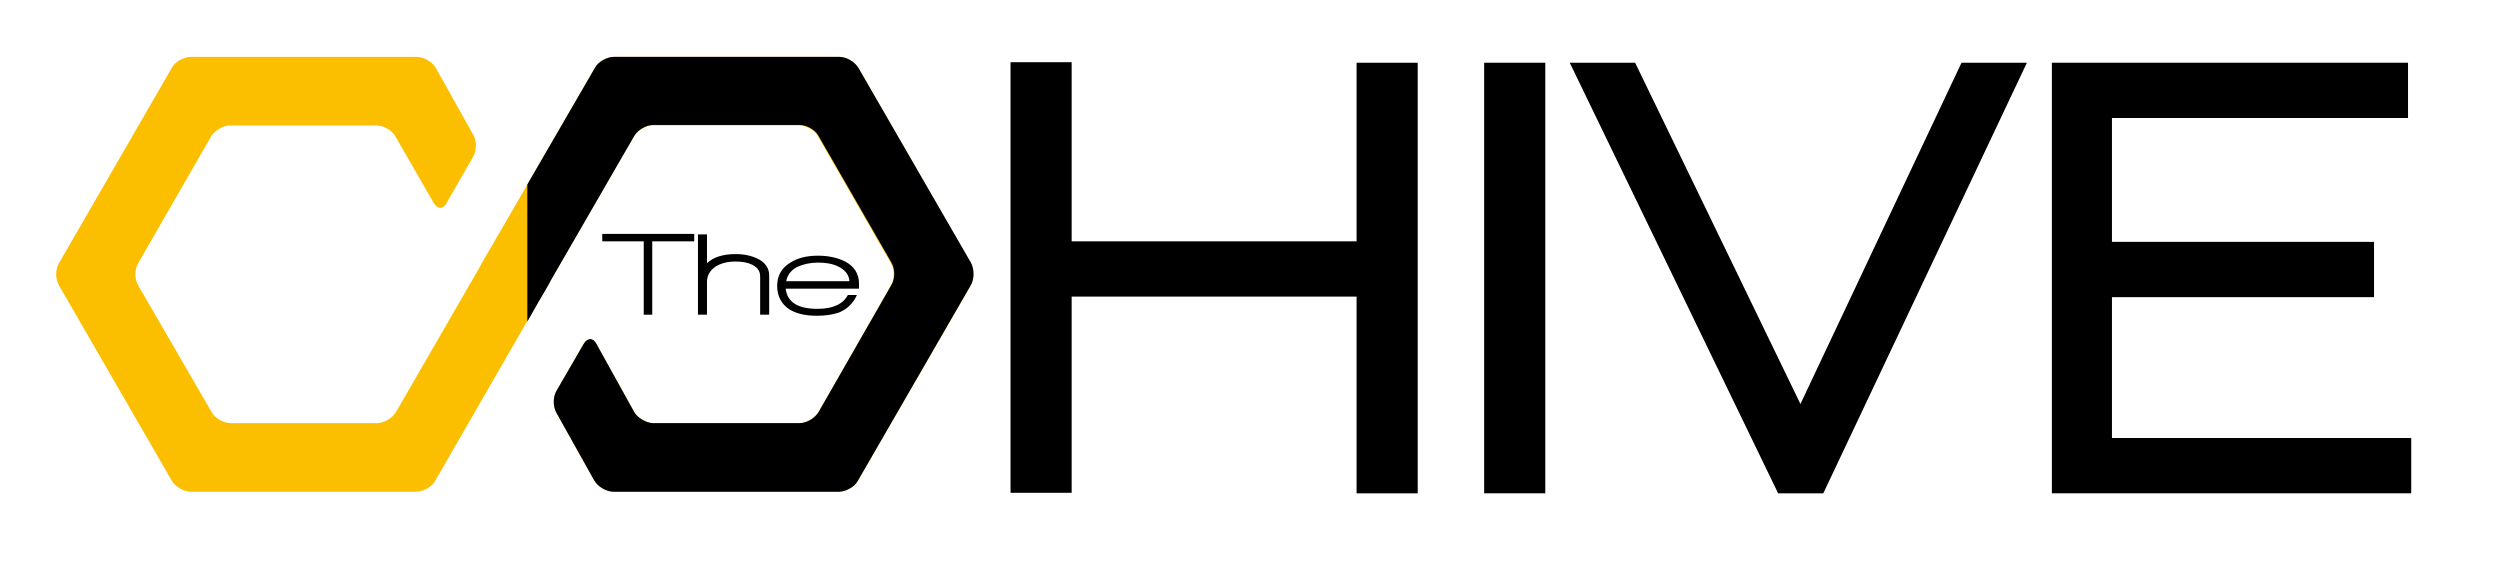
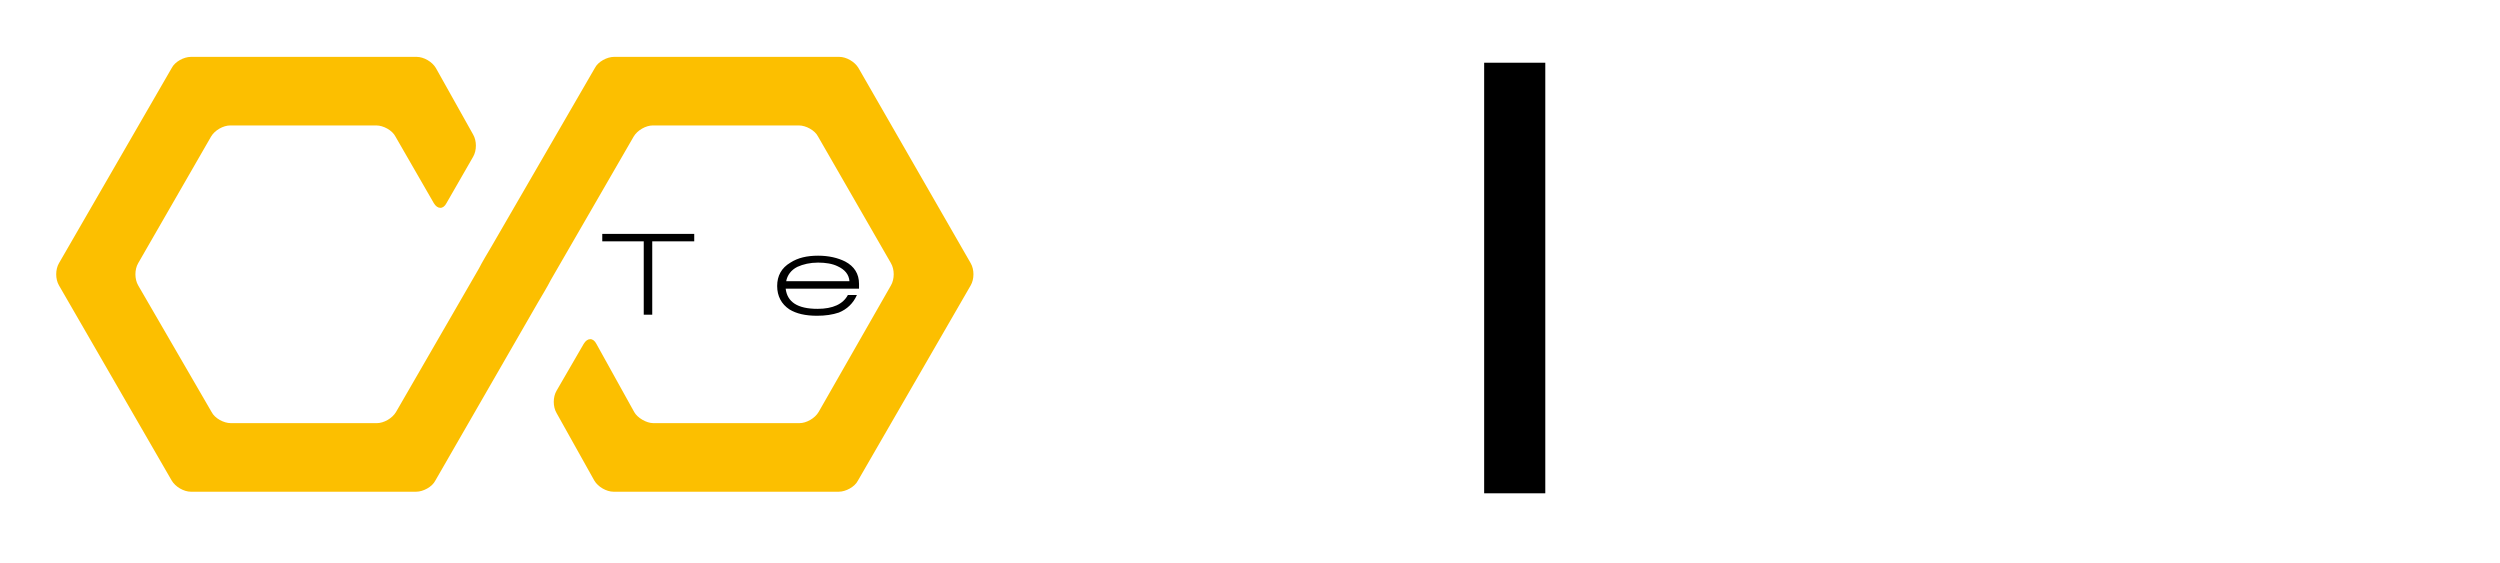
<svg xmlns="http://www.w3.org/2000/svg" version="1.1" id="Calque_1" x="0px" y="0px" viewBox="0 0 470.3 105.9" style="enable-background:new 0 0 470.3 105.9;" xml:space="preserve">
  <style type="text/css">
	.st0{fill:#FCBF00;}
</style>
  <g>
    <g>
-       <path d="M255.2,92.8V55.8h-53.6v36.9h-11.5v-81h11.5v33.7h53.6V11.8h11.5v81H255.2z" />
      <path d="M279.2,92.8v-81h11.5v81H279.2z" />
-       <path d="M343,92.8h-8.5l-39.2-81h12.3l31.1,64.2L369,11.8h12.3L343,92.8z" />
-       <path d="M386,92.8v-81h67v10.4h-55.7v23.3h49.3v10.4h-49.3v26.5h56.3v10.4H386z" />
    </g>
  </g>
  <path class="st0" d="M161.5,12.8c-0.7-1.2-2.3-2.1-3.6-2.1h-42.4c-1.3,0-3,0.9-3.6,2.1L92.5,46.3c-0.7,1.2-1.8,3-2.4,4.2l-15.6,27  c-0.7,1.2-2.3,2.1-3.6,2.1H43.4c-1.3,0-3-0.9-3.6-2.1L26,53.7c-0.7-1.2-0.7-3,0-4.2l13.7-23.8c0.7-1.2,2.3-2.1,3.6-2.1h27.5  c1.3,0,3,0.9,3.6,2.1l7.2,12.5c0.7,1.2,1.8,1.2,2.4,0l5-8.7c0.7-1.2,0.7-3,0-4.2L82,12.8c-0.7-1.2-2.3-2.1-3.6-2.1H35.9  c-1.3,0-3,0.9-3.6,2.1L11.1,49.5c-0.7,1.2-0.7,3,0,4.2l21.2,36.7c0.7,1.2,2.3,2.1,3.6,2.1h42.4c1.3,0,3-0.9,3.6-2.1l19.3-33.5  c0.7-1.2,1.8-3,2.4-4.2l15.6-27c0.7-1.2,2.3-2.1,3.6-2.1h27.5c1.3,0,3,0.9,3.6,2.1l13.7,23.8c0.7,1.2,0.7,3,0,4.2L154,77.5  c-0.7,1.2-2.3,2.1-3.6,2.1h-27.5c-1.3,0-3-1-3.6-2.1l-7.1-12.8c-0.6-1.2-1.7-1.2-2.4,0l-5.1,8.8c-0.7,1.2-0.7,3,0,4.2l7.1,12.7  c0.7,1.2,2.3,2.1,3.6,2.1h42.4c1.3,0,3-0.9,3.6-2.1l21.2-36.7c0.7-1.2,0.7-3,0-4.2L161.5,12.8z" />
-   <path d="M182.7,49.5l-21.2-36.7c-0.7-1.2-2.3-2.1-3.6-2.1h-42.4c-1.3,0-3,0.9-3.6,2.1L99.2,34.7v25.8l2.1-3.7c0.7-1.2,1.8-3,2.4-4.2  l15.6-27c0.7-1.2,2.3-2.1,3.6-2.1h27.5c1.3,0,3,0.9,3.6,2.1l13.7,23.8c0.7,1.2,0.7,3,0,4.2L154,77.5c-0.7,1.2-2.3,2.1-3.6,2.1h-27.5  c-1.3,0-3-1-3.6-2.1l-7.1-12.8c-0.6-1.2-1.7-1.2-2.4,0l-5.1,8.8c-0.7,1.2-0.7,3,0,4.2l7.1,12.7c0.7,1.2,2.3,2.1,3.6,2.1h42.4  c1.3,0,3-0.9,3.6-2.1l21.2-36.7C183.3,52.5,183.3,50.7,182.7,49.5z" />
  <g>
    <g>
      <path d="M122.7,45.4v13.8h-1.6V45.4h-7.8v-1.4h17.3v1.4H122.7z" />
-       <path d="M143,59.2V52c0-1-0.5-1.7-1.5-2.2c-0.8-0.4-1.8-0.6-3.1-0.6c-1.5,0-2.7,0.3-3.7,0.9c-1.1,0.7-1.7,1.7-1.7,2.9v6.2h-1.7    V44.1h1.7v5.4c1.2-1.1,2.9-1.7,5.4-1.7c1.6,0,2.9,0.3,4,0.8c1.5,0.7,2.3,1.8,2.3,3.2v7.4H143z" />
      <path d="M147.8,54.3c0.3,2.5,2.2,3.8,6,3.8c2.9,0,4.8-0.9,5.7-2.6h1.7c-0.7,1.6-1.9,2.7-3.4,3.3c-1.2,0.4-2.5,0.6-4.1,0.6    c-2.2,0-3.9-0.4-5.2-1.2c-1.5-1-2.3-2.5-2.3-4.4c0-1.9,0.8-3.4,2.5-4.4c1.4-0.9,3.1-1.3,5.2-1.3c2,0,3.7,0.4,5.1,1.1    c1.7,0.9,2.6,2.3,2.6,4.2v0.9L147.8,54.3z M153.9,49.4c-1.5,0-2.8,0.3-3.9,0.8c-1.2,0.6-1.9,1.6-2.1,2.7h11.9    c-0.1-1.3-0.9-2.2-2.2-2.8C156.6,49.6,155.3,49.4,153.9,49.4z" />
    </g>
  </g>
</svg>